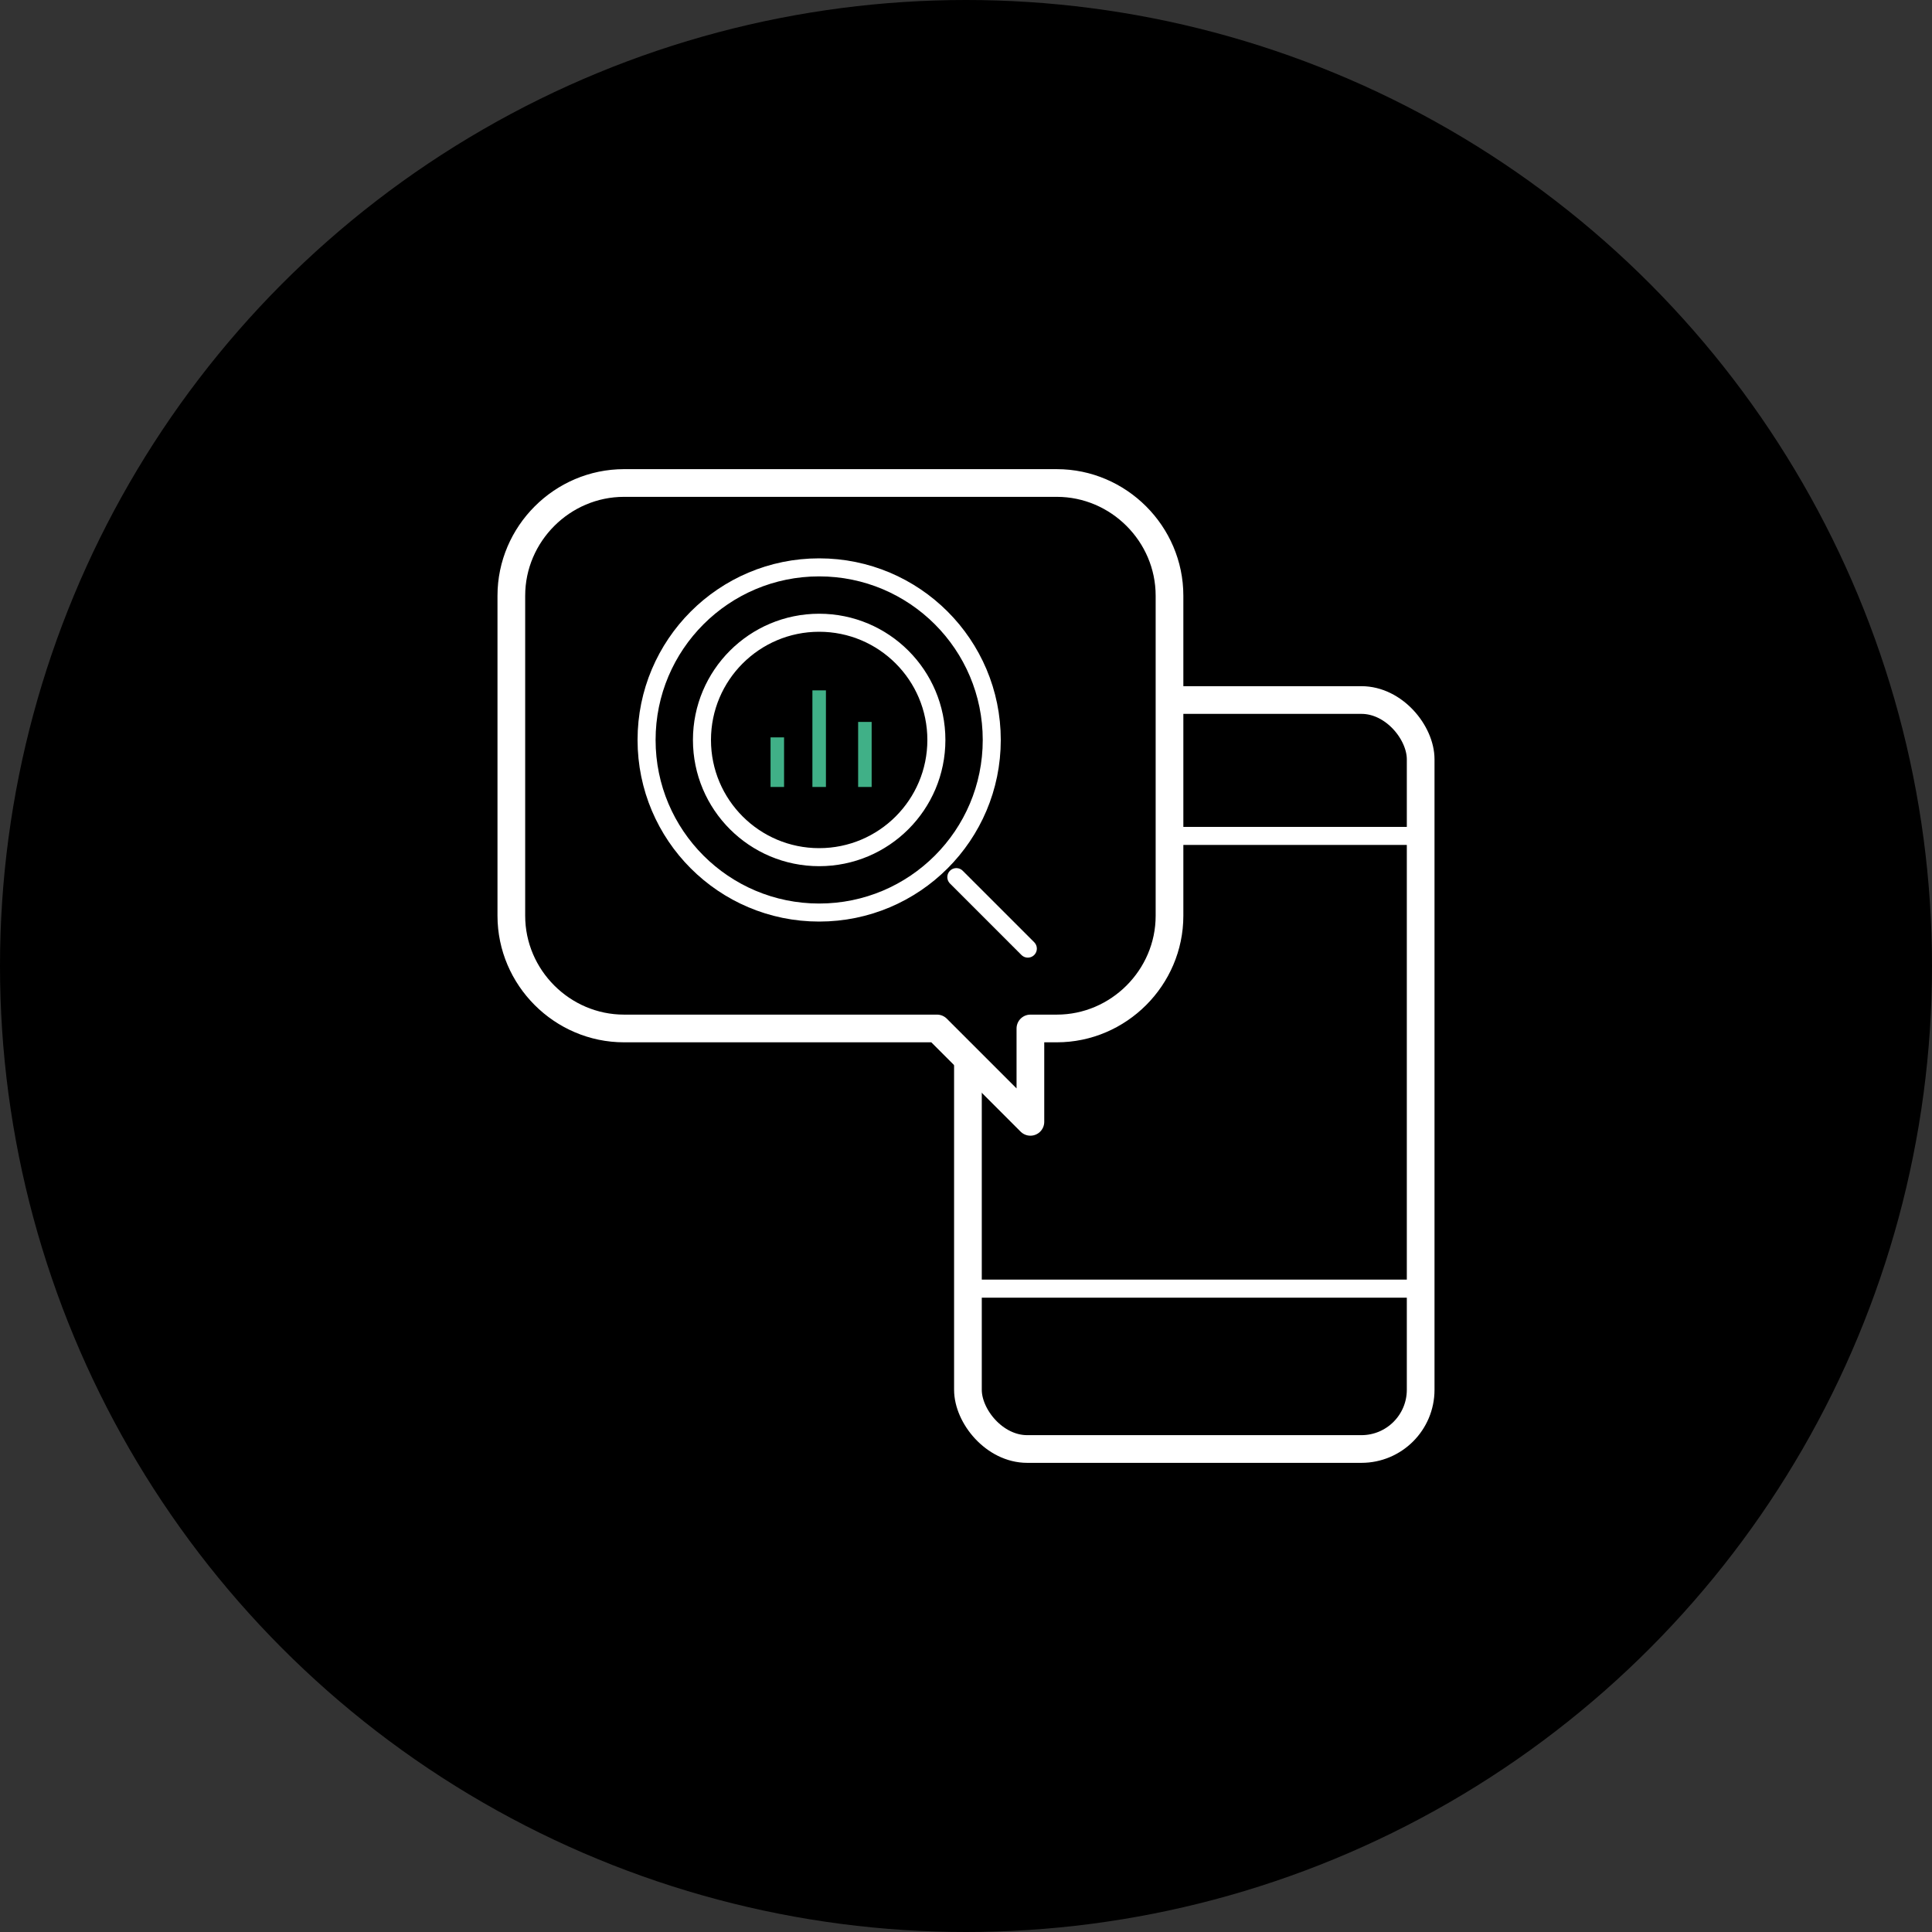
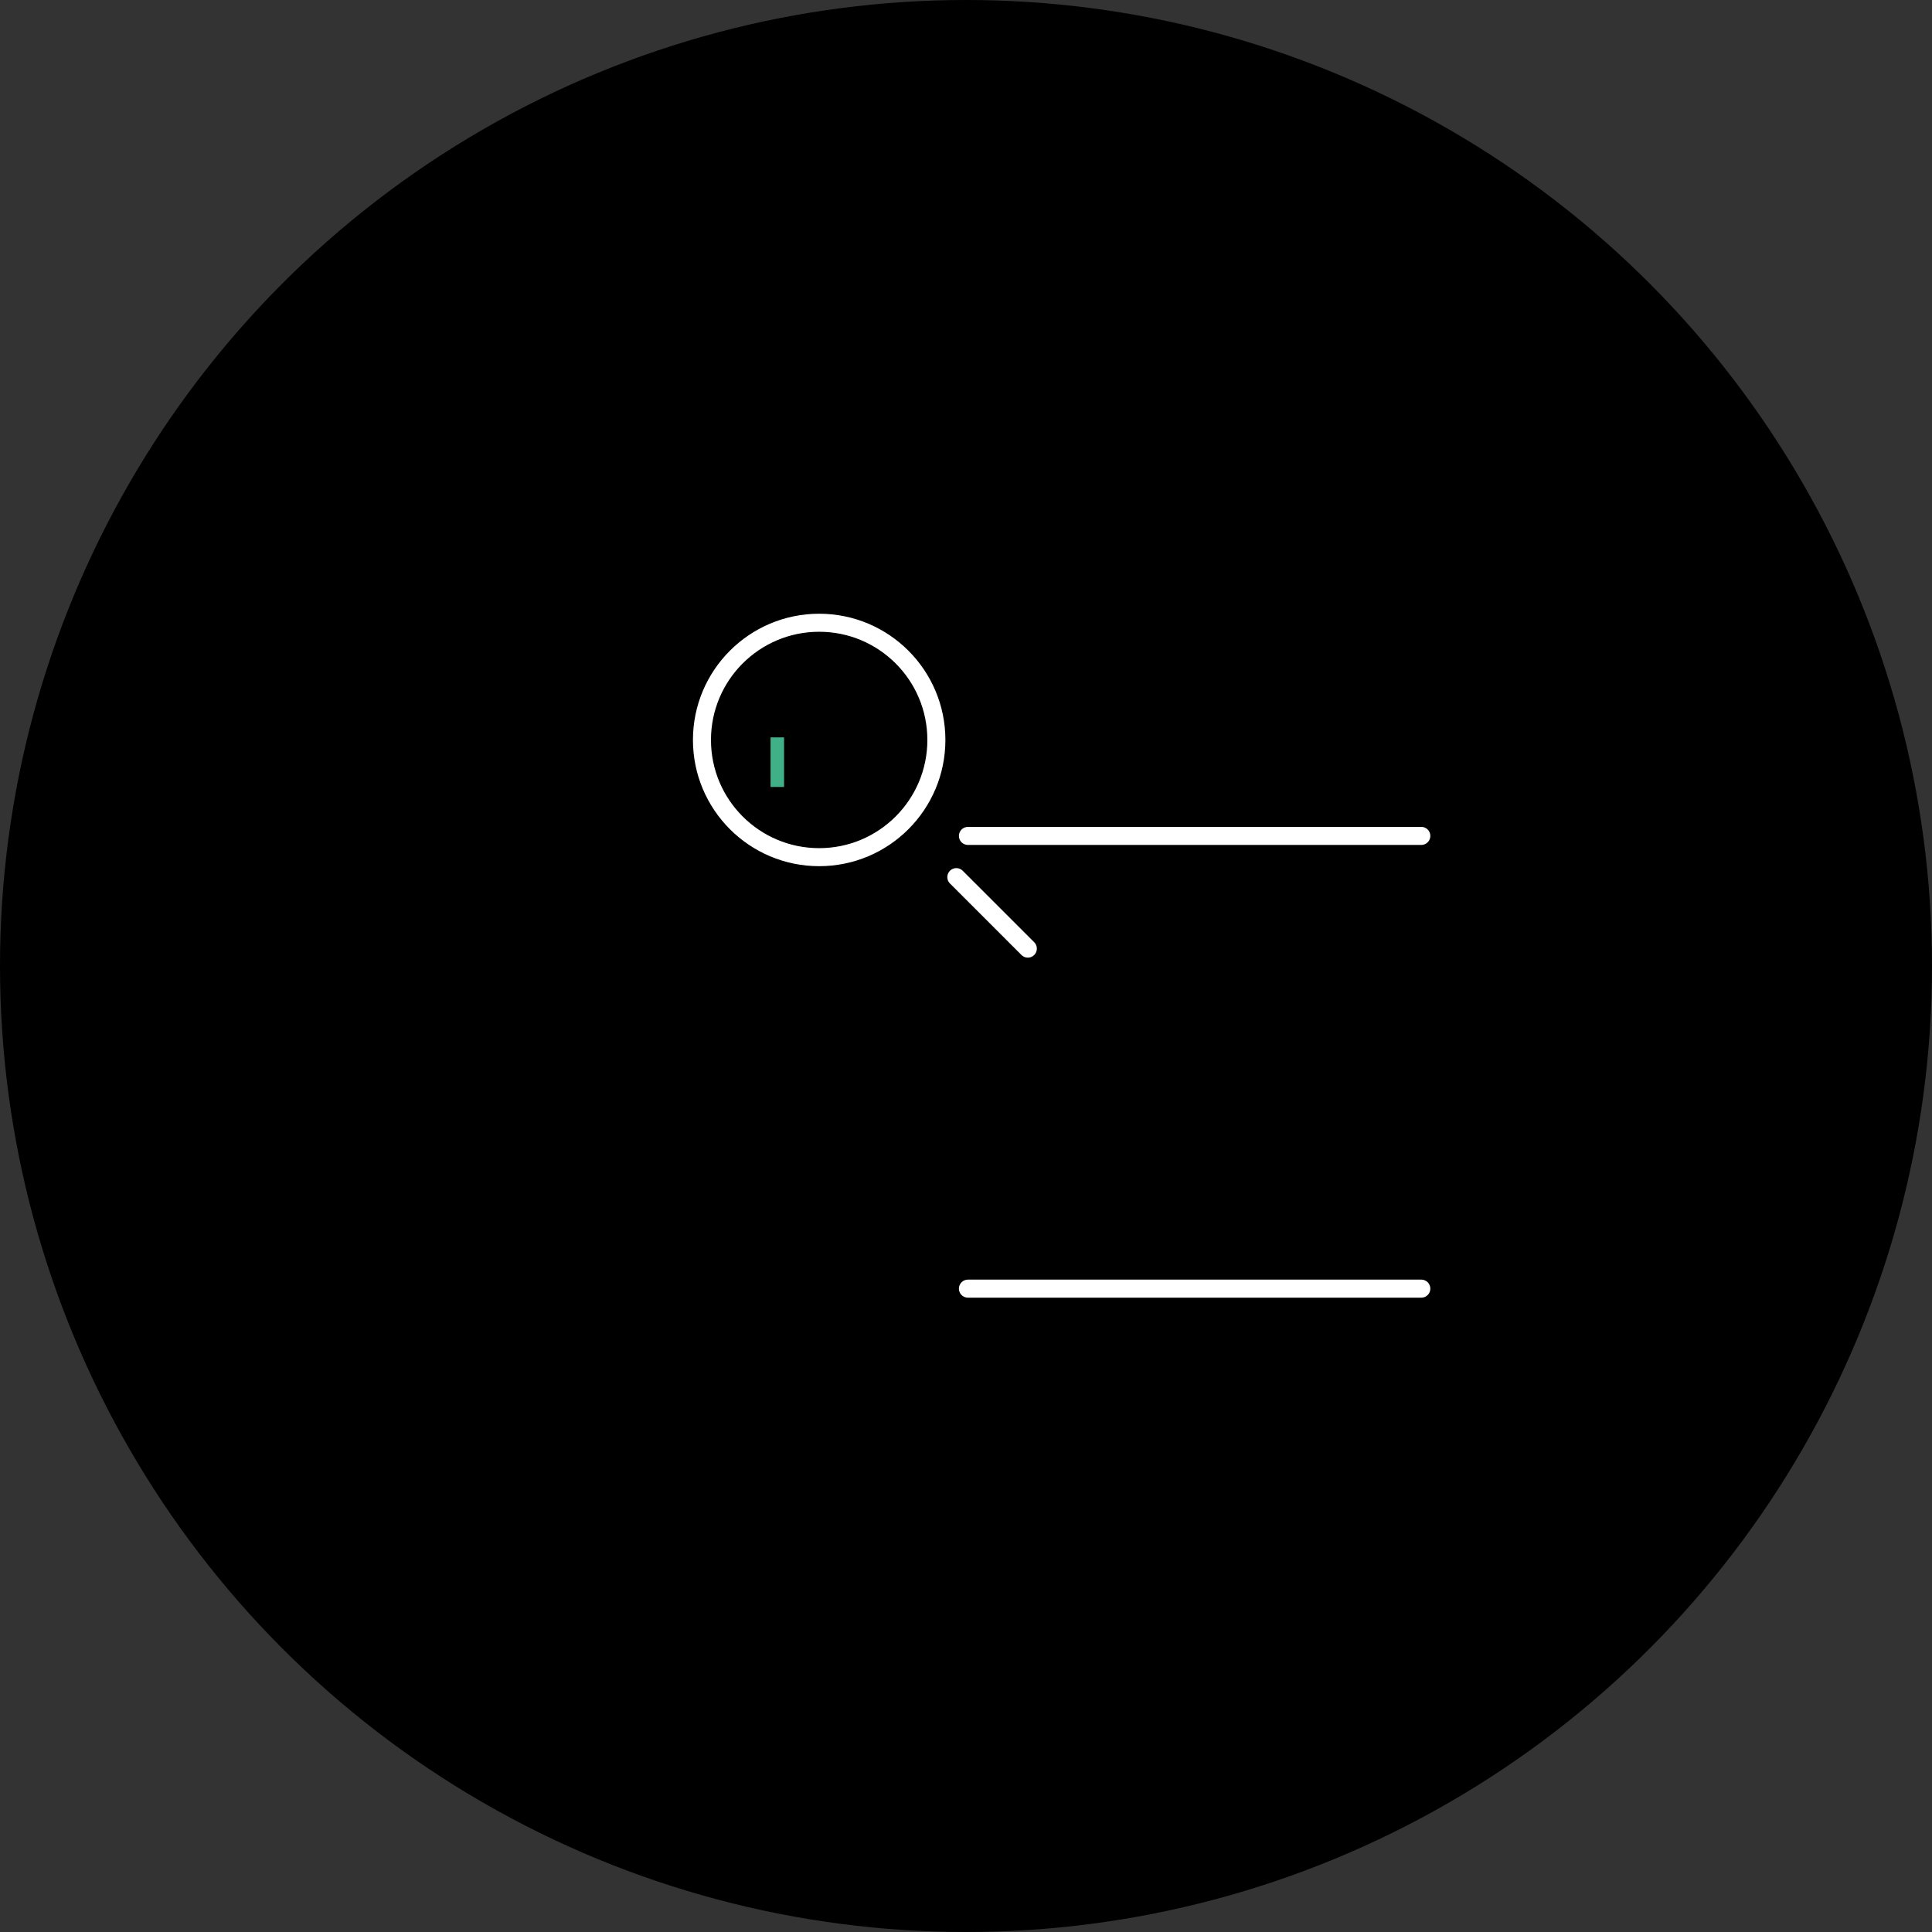
<svg xmlns="http://www.w3.org/2000/svg" version="1.1" viewBox="0 0 300 300">
  <rect x="0" y="0" width="300" height="300" fill="#333333" stroke="none" />
  <defs>
    <style>
      .cls-1, .cls-2 {
        stroke-width: 4.3px;
      }

      .cls-1, .cls-2, .cls-3 {
        stroke: #fff;
        stroke-linecap: round;
        stroke-linejoin: round;
      }

      .cls-2, .cls-3, .cls-4 {
        fill: none;
      }

      .cls-3 {
        stroke-width: 2.8px;
      }

      .cls-4 {
        stroke: #40b087;
        stroke-miterlimit: 10;
        stroke-width: 2.1px;
      }
    </style>
  </defs>
  <g>
    <g id="_レイヤー_1" data-name="レイヤー_1">
      <g>
        <g id="_レイヤー_1-2" data-name="_レイヤー_1">
          <circle cx="150" cy="150" r="150" />
        </g>
        <g id="_レイヤー_2">
          <g>
            <g>
              <g>
-                 <rect class="cls-2" x="150.3" y="108.7" width="70.3" height="116.3" rx="9.2" ry="9.2" />
                <line class="cls-3" x1="150.3" y1="129.8" x2="220.7" y2="129.8" />
                <line class="cls-3" x1="150.3" y1="200.1" x2="220.7" y2="200.1" />
              </g>
-               <path class="cls-1" d="M96.8,75h67.3c9.6,0,17.5,7.9,17.5,17.5v49.7c0,9.6-7.9,17.5-17.5,17.5h-4.1v14.5l-14.5-14.5h-48.6c-9.6,0-17.5-7.9-17.5-17.5v-49.7c0-9.6,7.9-17.5,17.5-17.5h0Z" />
            </g>
            <g>
-               <circle class="cls-3" cx="127.2" cy="114.9" r="26.8" />
              <circle class="cls-3" cx="127.2" cy="114.9" r="18.2" />
              <line class="cls-3" x1="148.5" y1="136.2" x2="159.6" y2="147.3" />
              <line class="cls-4" x1="120.7" y1="114.5" x2="120.7" y2="122.2" />
-               <line class="cls-4" x1="127.2" y1="107.2" x2="127.2" y2="122.2" />
-               <line class="cls-4" x1="134.3" y1="112.1" x2="134.3" y2="122.2" />
            </g>
          </g>
        </g>
      </g>
    </g>
  </g>
</svg>